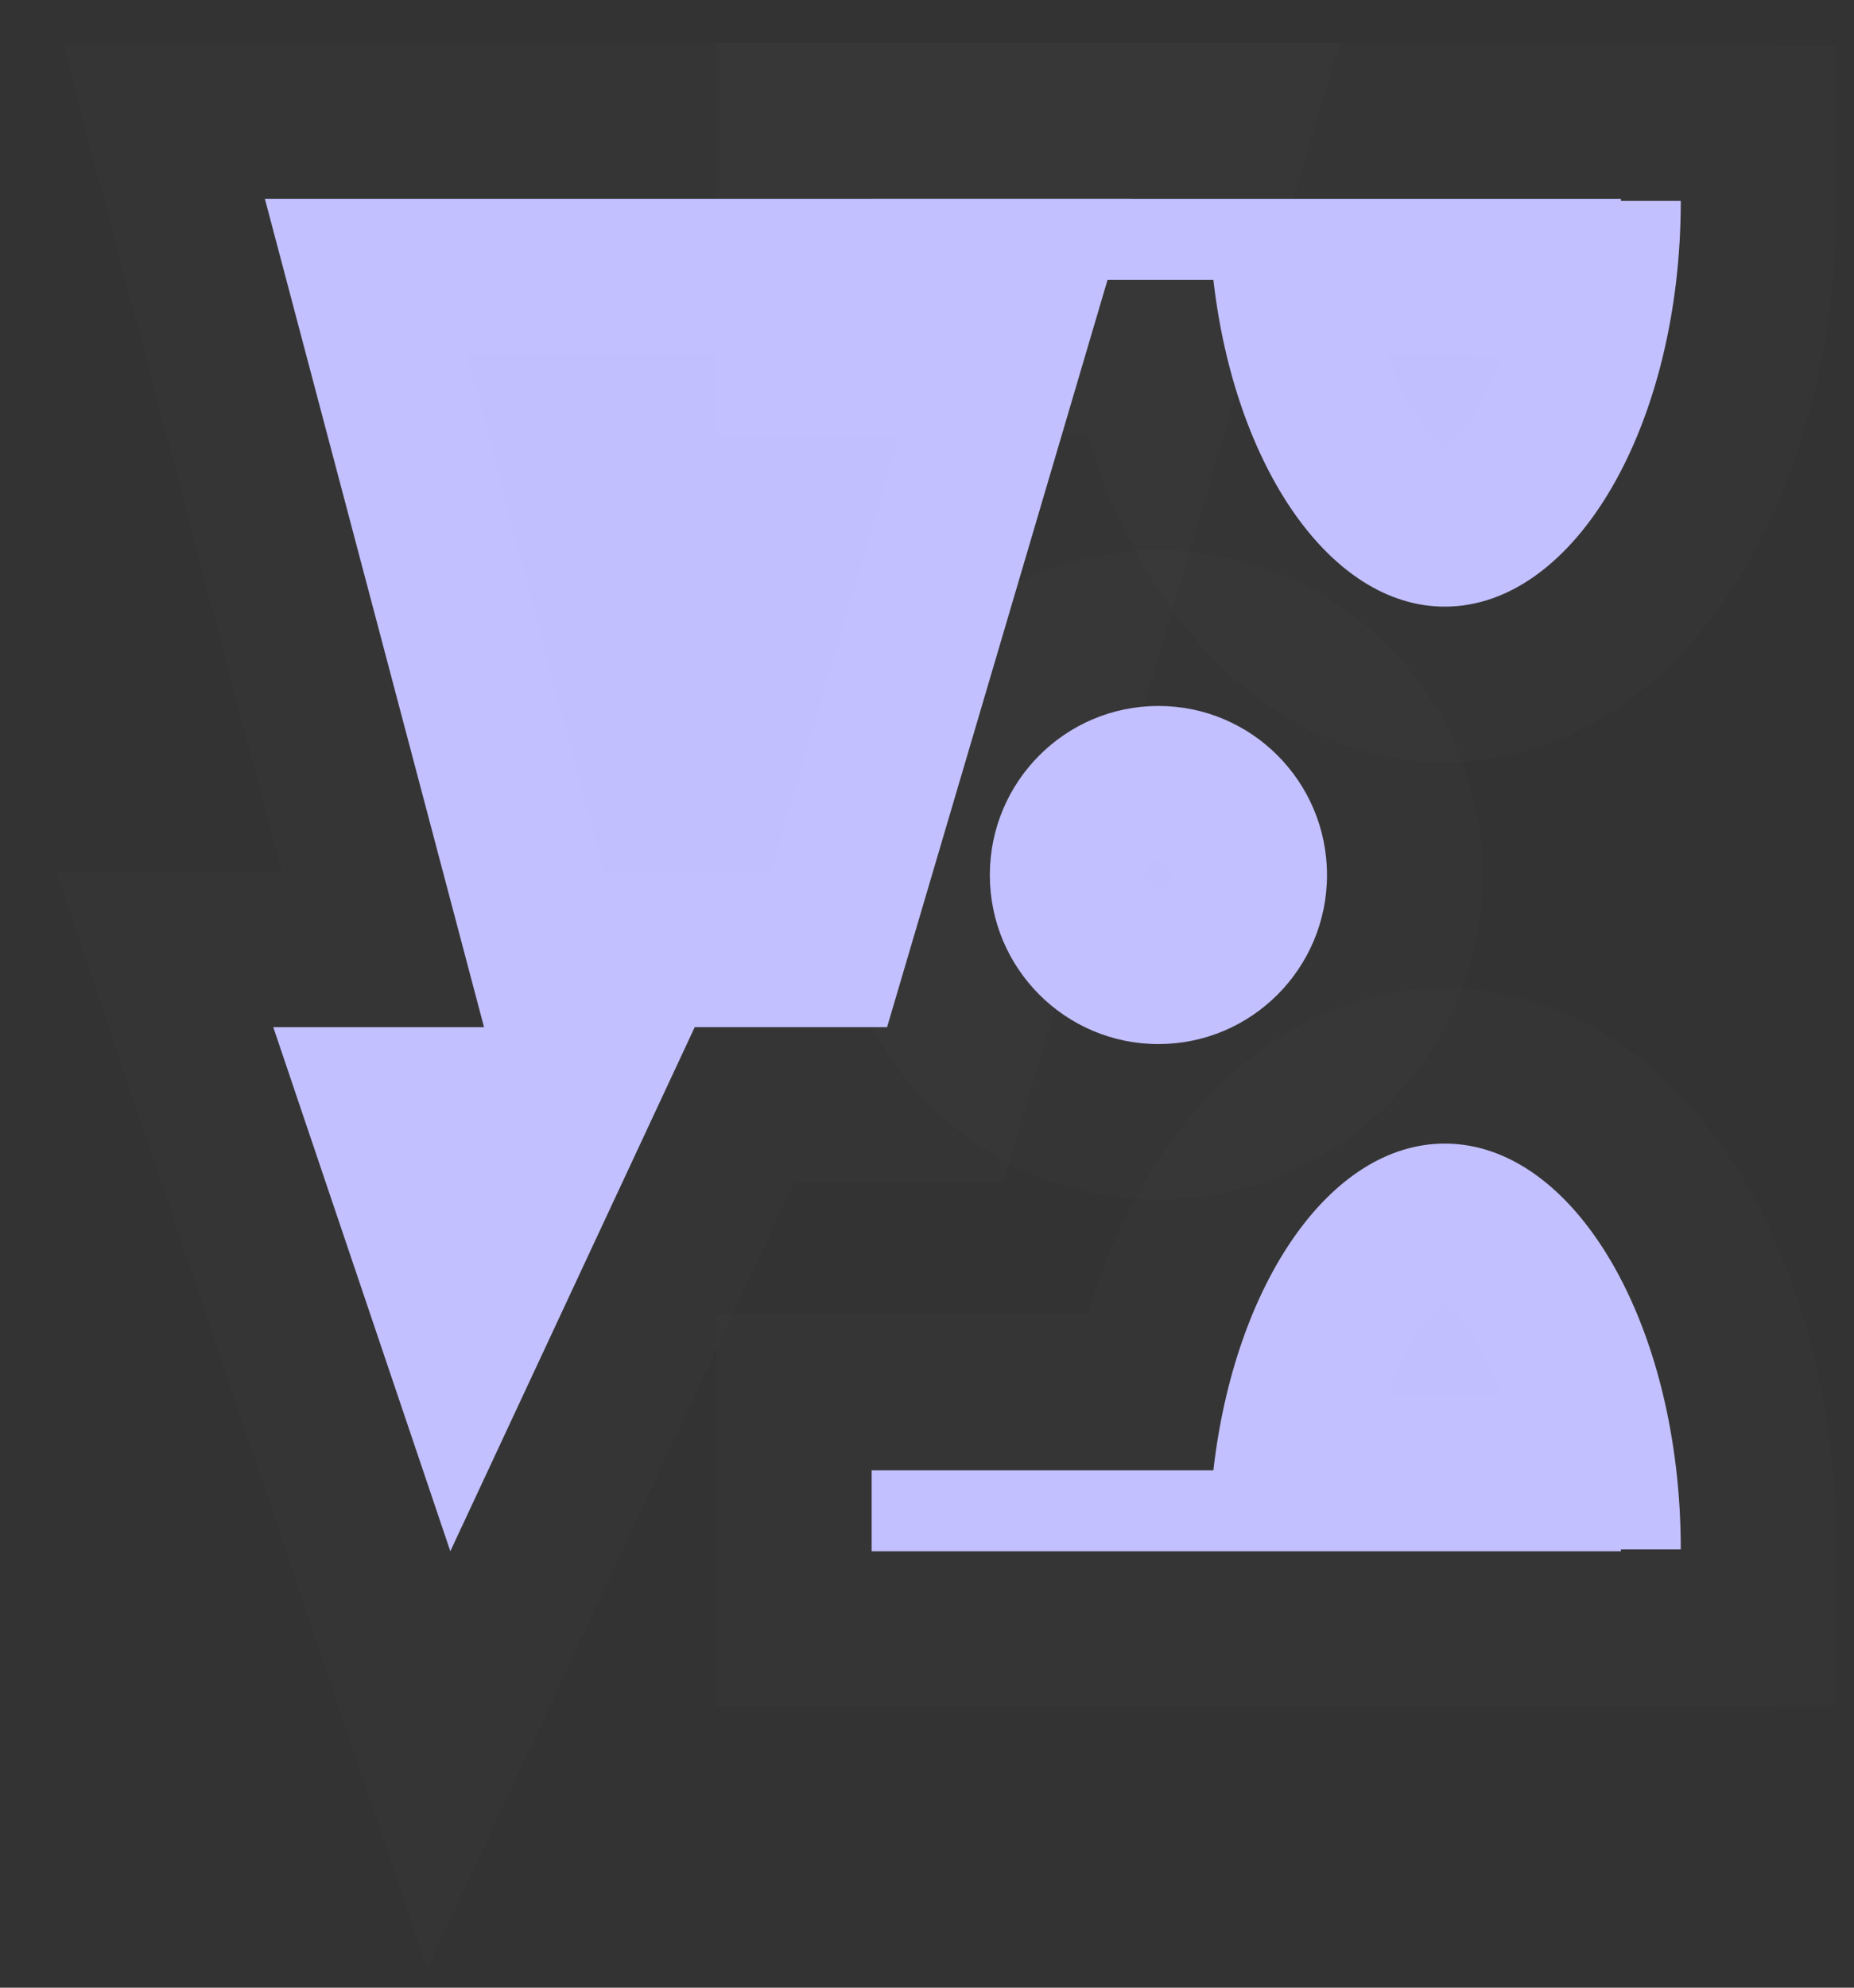
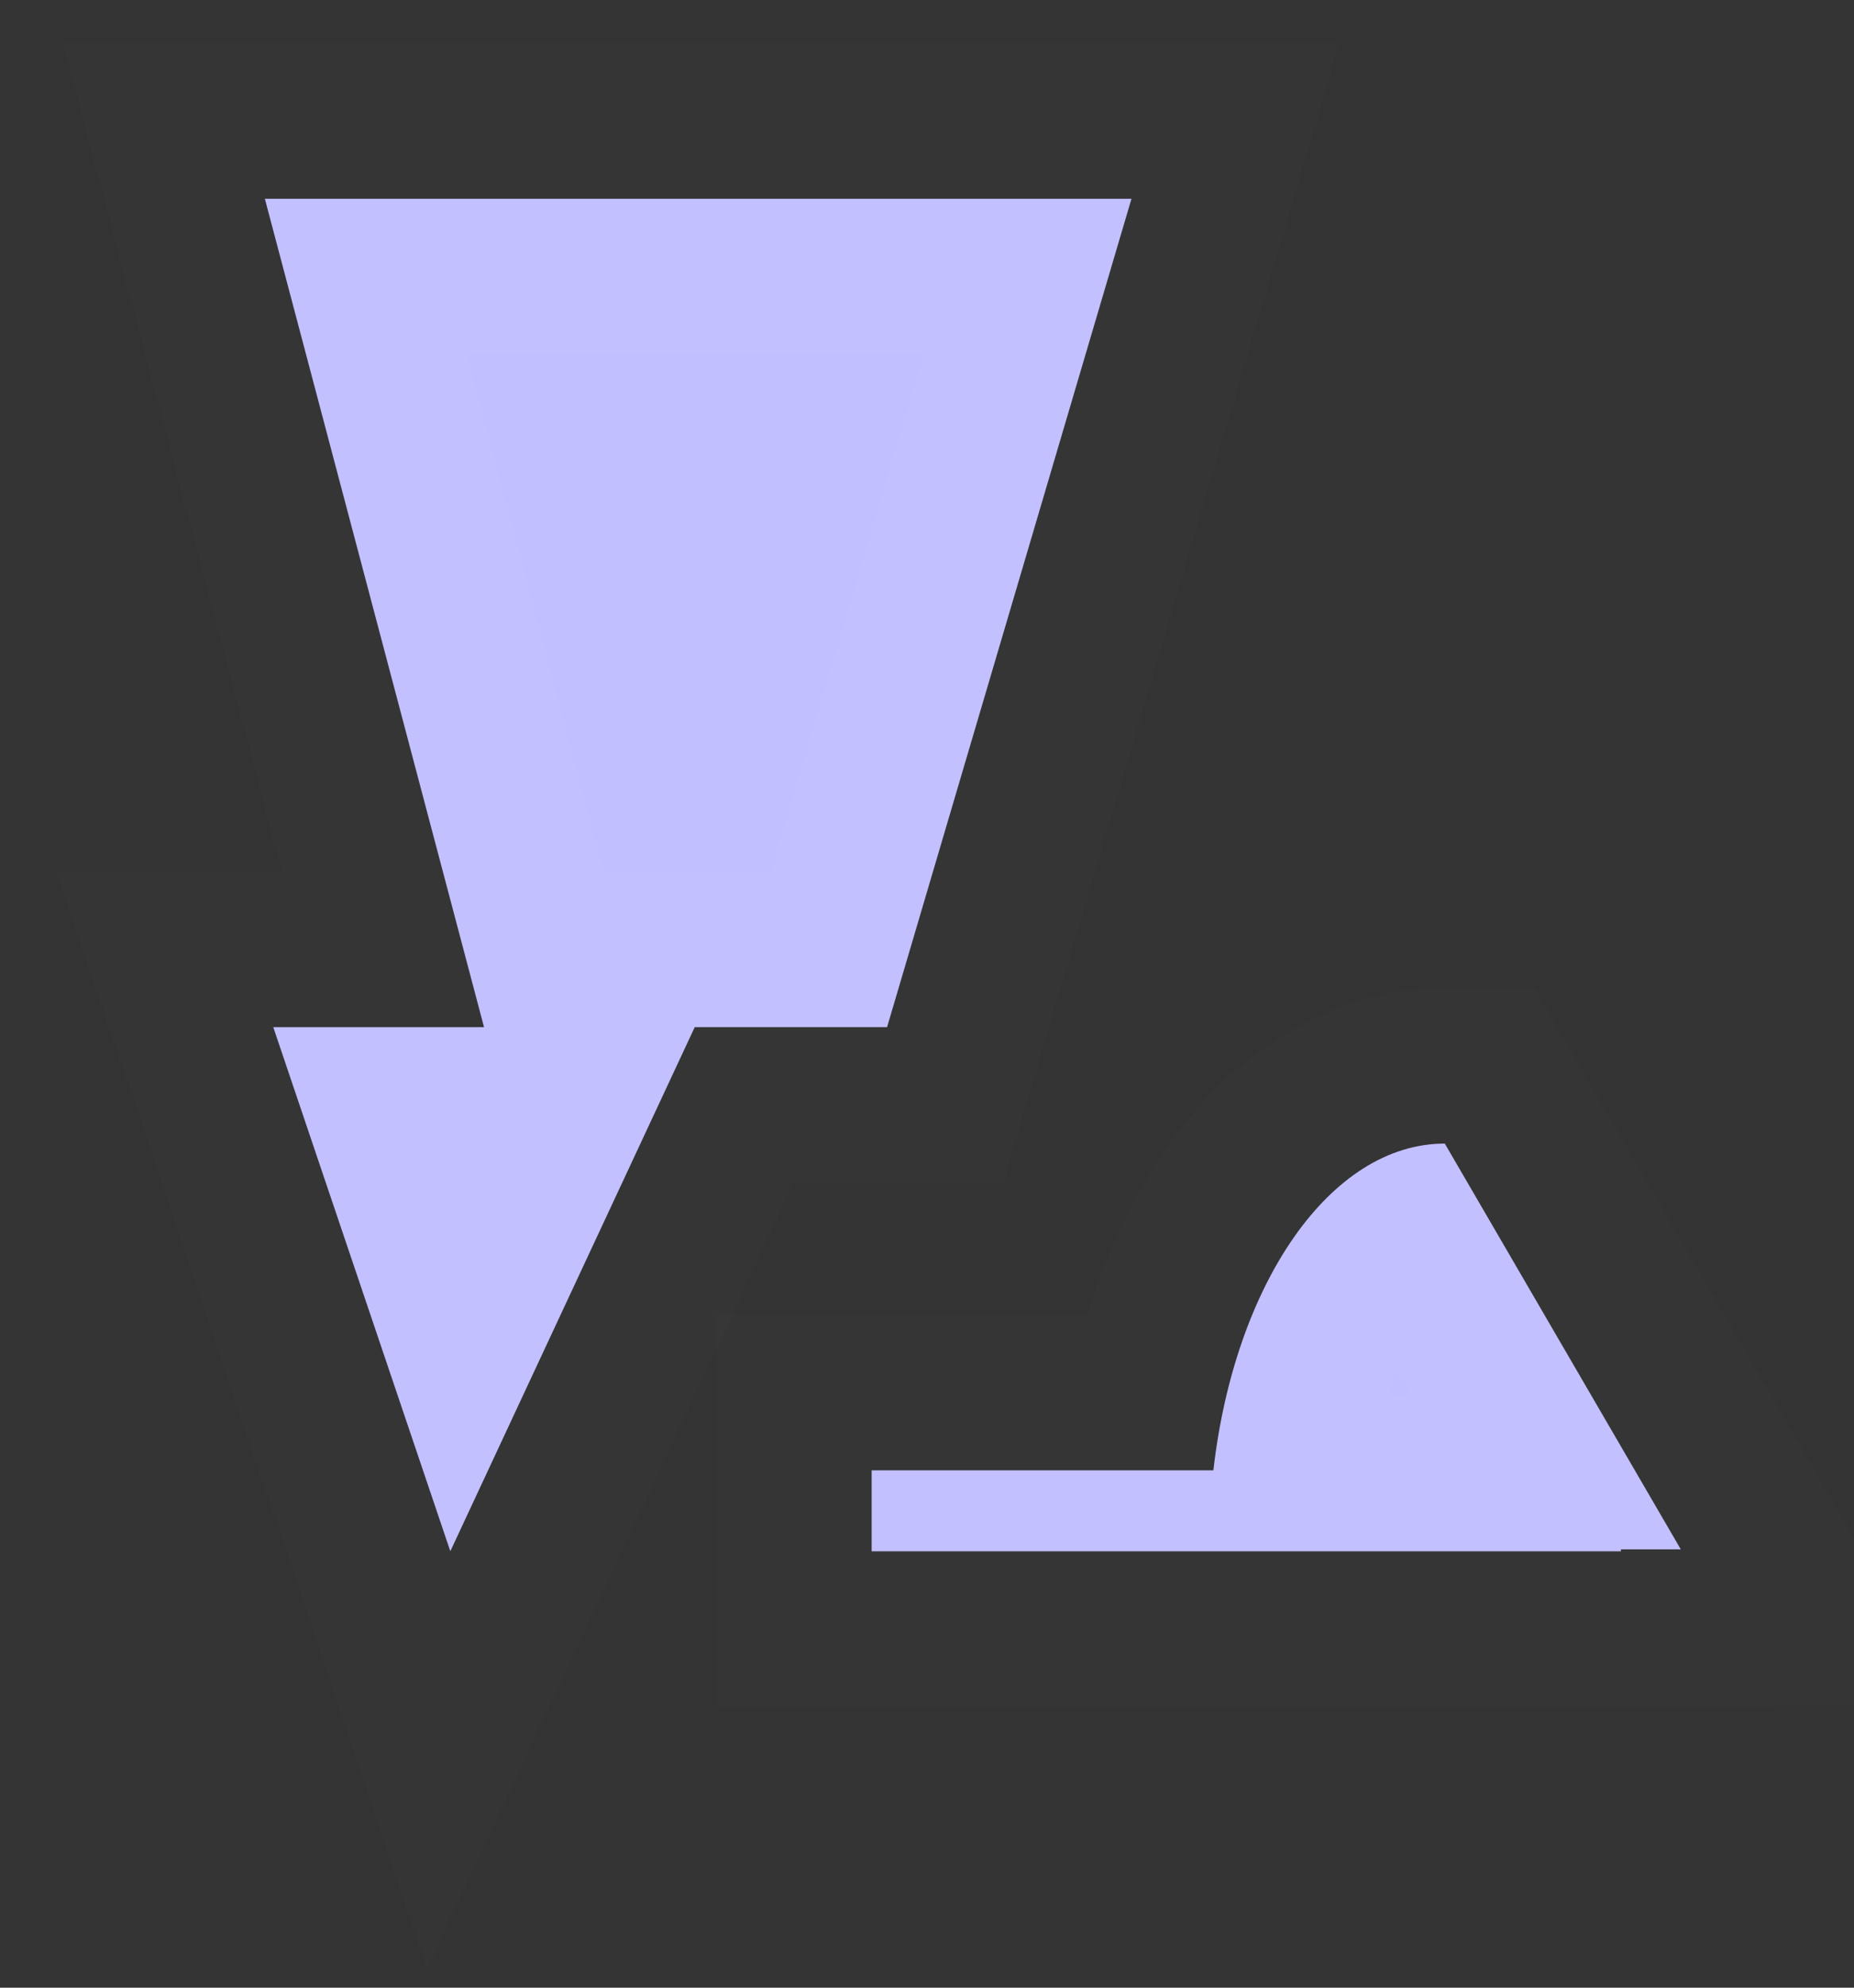
<svg xmlns="http://www.w3.org/2000/svg" width="28" height="30" viewBox="0 0 28 30" fill="none">
  <rect x="0" y="0" width="28" height="30" fill="#333333" stroke="none" />
  <path d="M7.31 15.503H4.127L6.801 23.413L10.492 15.503H13.397L17.088 3H4L7.31 15.503Z" fill="#C2BFFF" stroke="white" stroke-opacity="0.01" stroke-width="4.699" stroke-miterlimit="10" />
-   <path d="M21.82 17.26C20.089 17.26 18.645 19.38 18.325 22.192H13.164V23.414H24.48V23.384H25.384C25.384 20 23.788 17.26 21.82 17.26Z" fill="#C2BFFF" stroke="white" stroke-opacity="0.01" stroke-width="4.699" stroke-miterlimit="10" />
-   <path d="M24.48 3.001H13.164V4.223H18.325C18.645 7.03 20.089 9.156 21.82 9.156C23.788 9.156 25.384 6.415 25.384 3.032H24.481L24.48 3.001Z" fill="#C2BFFF" stroke="white" stroke-opacity="0.01" stroke-width="4.699" stroke-miterlimit="10" />
-   <path d="M20.041 13.207C20.041 14.616 18.901 15.758 17.495 15.758C16.089 15.758 14.949 14.616 14.949 13.207C14.949 11.798 16.089 10.655 17.495 10.655C18.901 10.655 20.041 11.798 20.041 13.207Z" fill="#C2BFFF" stroke="white" stroke-opacity="0.01" stroke-width="4.699" stroke-miterlimit="10" />
+   <path d="M21.82 17.26C20.089 17.26 18.645 19.38 18.325 22.192H13.164V23.414H24.48V23.384H25.384Z" fill="#C2BFFF" stroke="white" stroke-opacity="0.01" stroke-width="4.699" stroke-miterlimit="10" />
</svg>